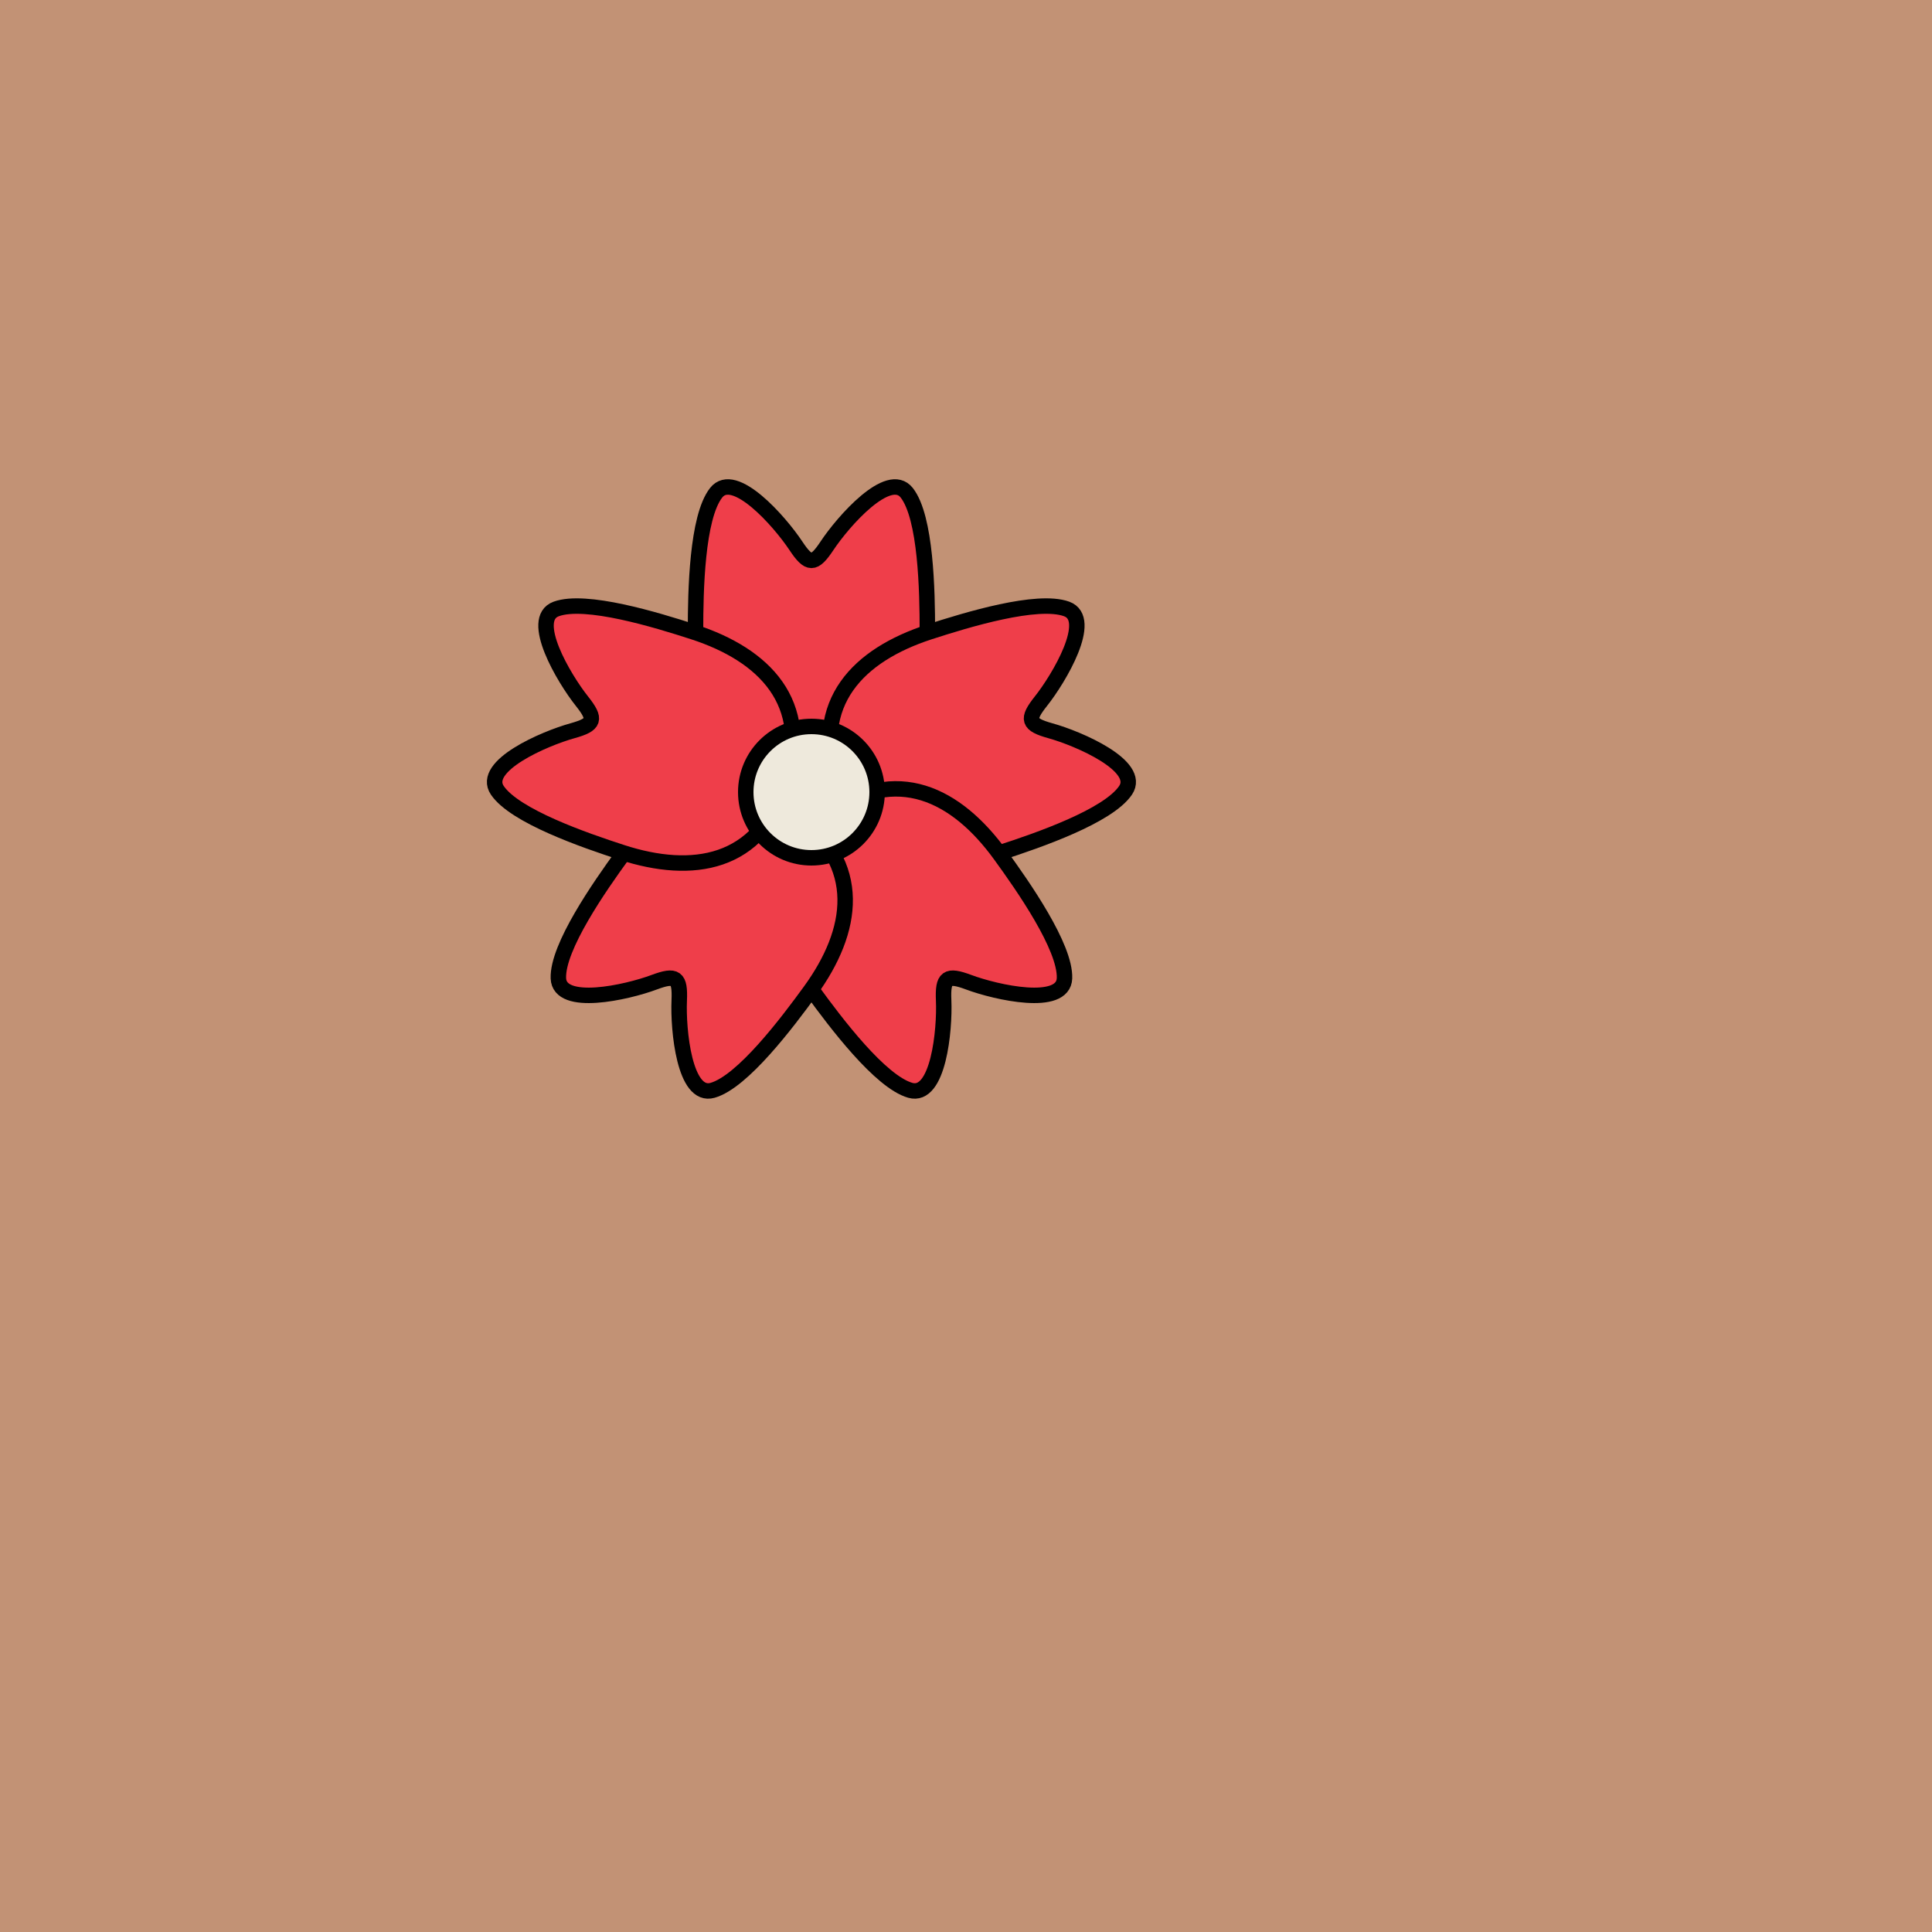
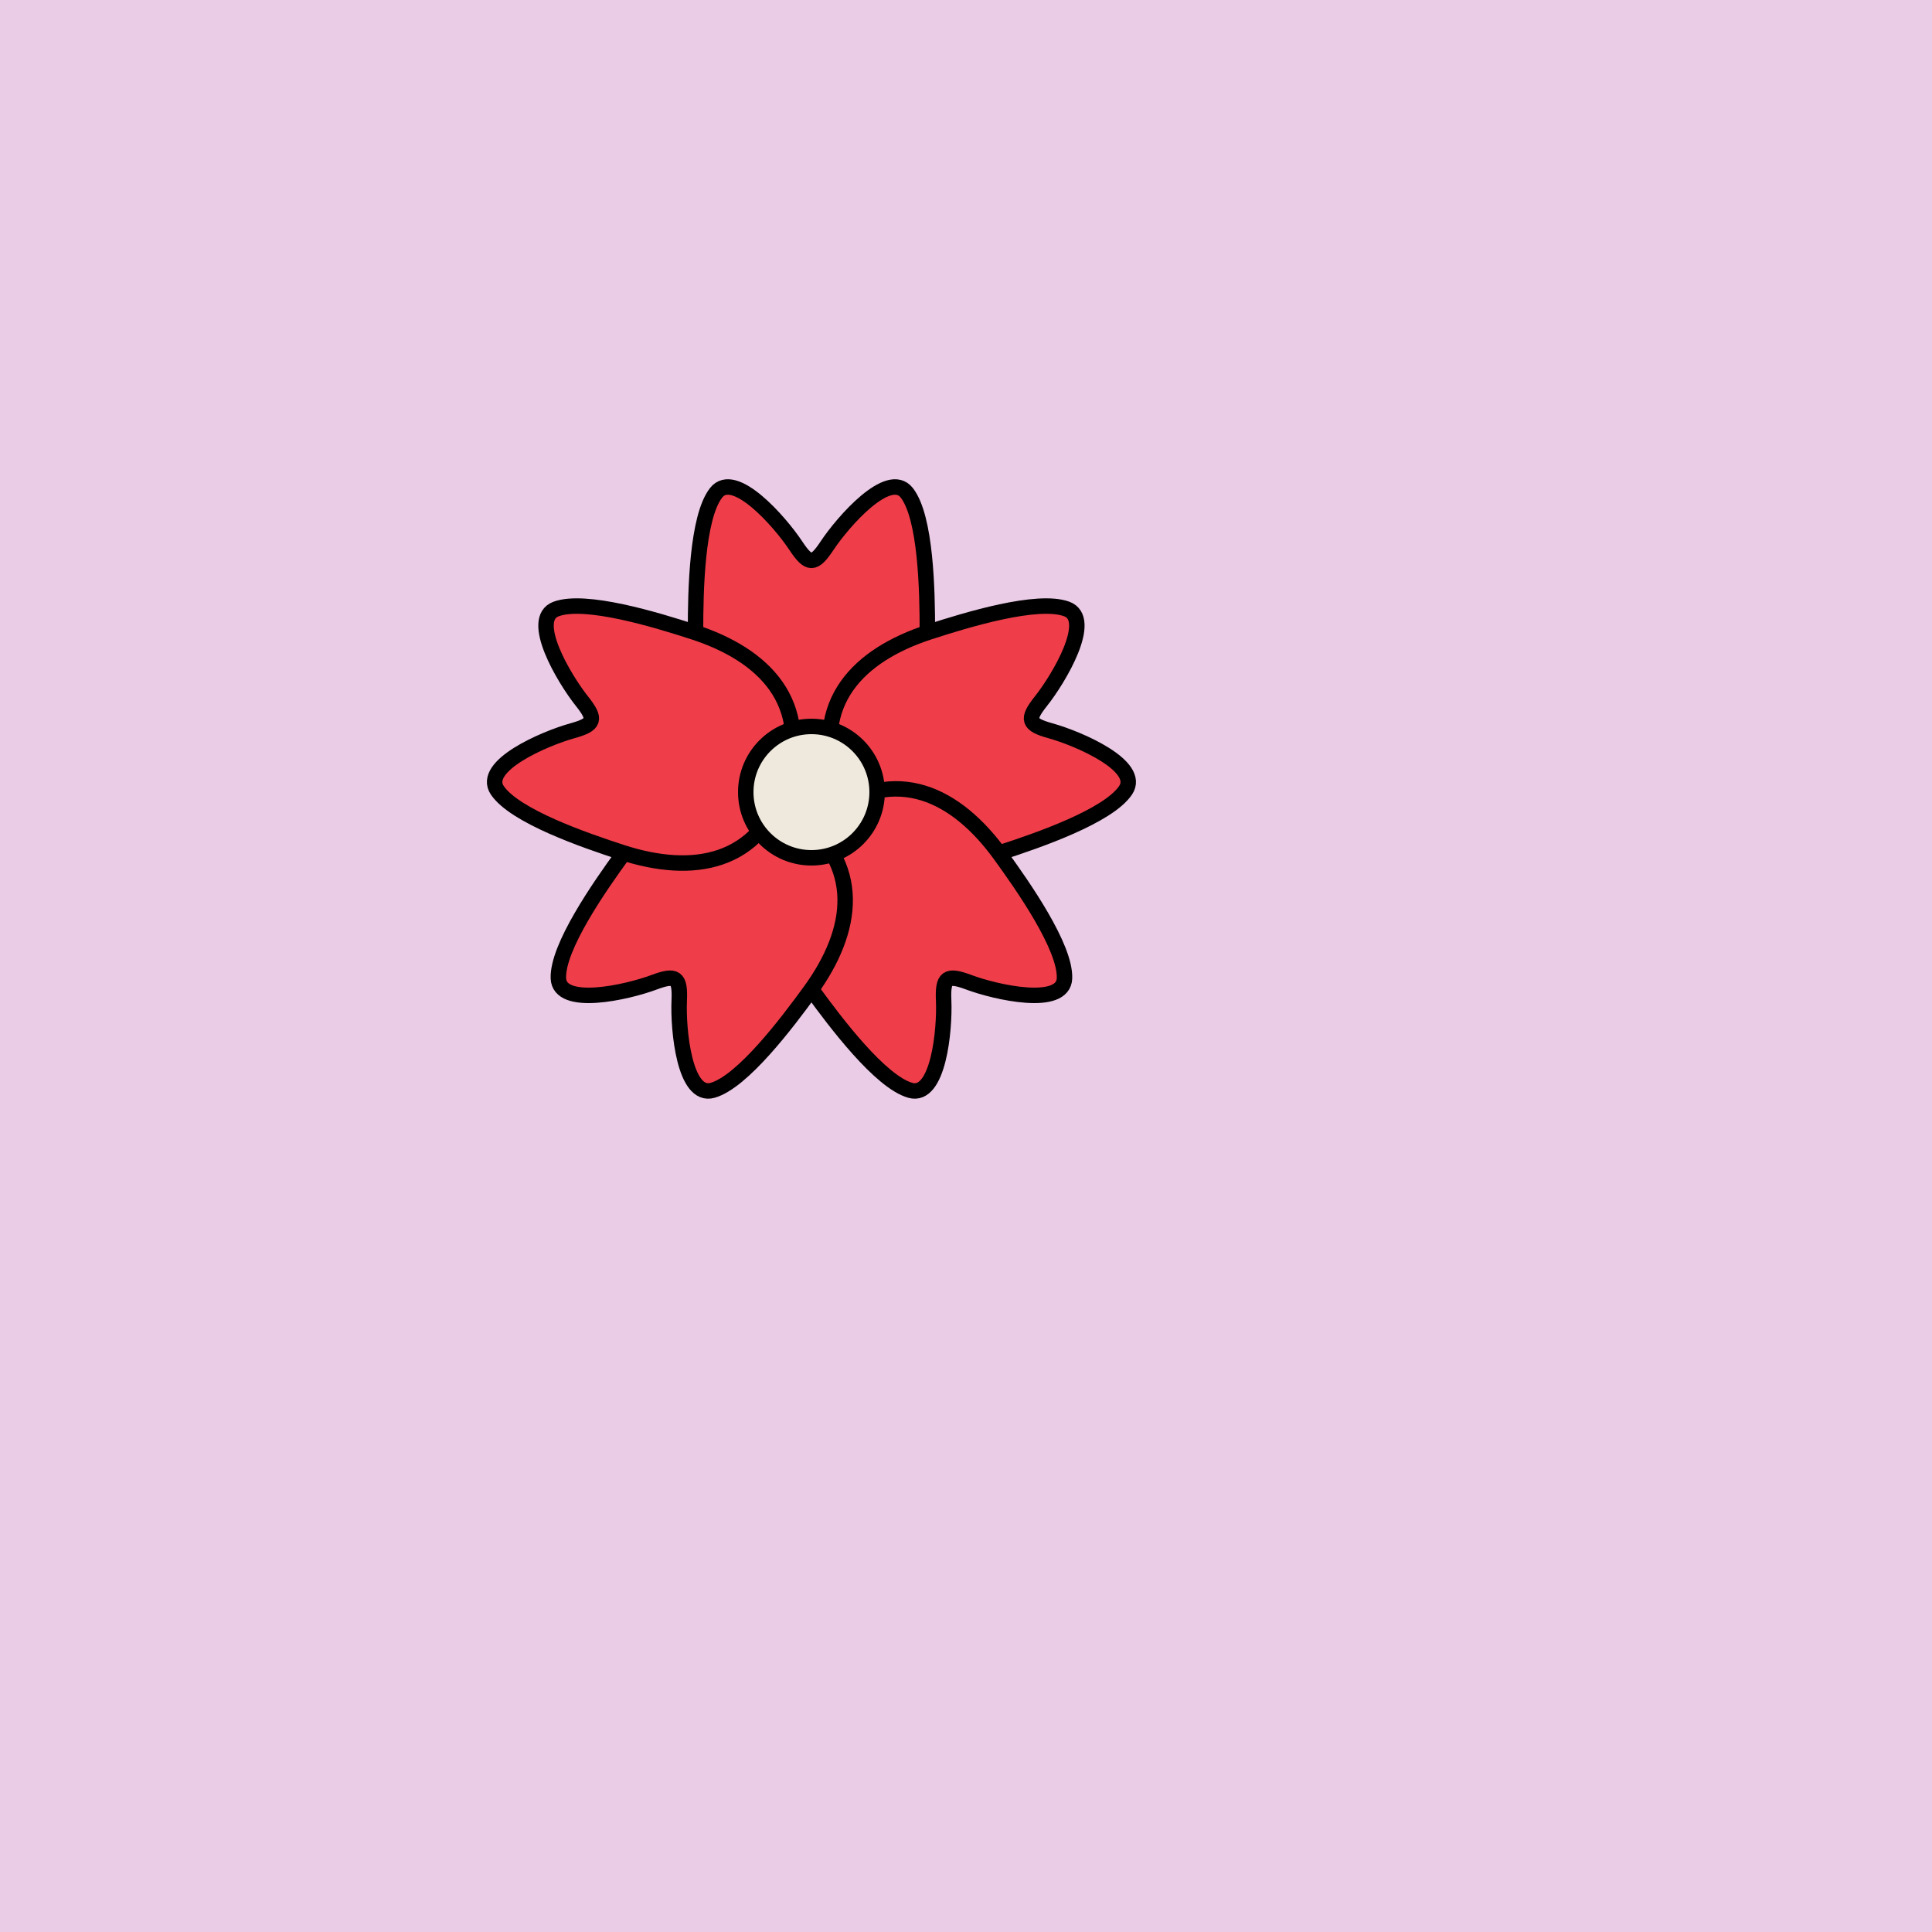
<svg xmlns="http://www.w3.org/2000/svg" xmlns:xlink="http://www.w3.org/1999/xlink" viewBox="0 0 500 500" fill="none">
-   <rect width="500" height="500" fill="#CDB670" />
  <rect id="rect" style="mix-blend-mode:overlay" opacity=".2" width="100%" height="100%" fill="#9A008A" />
  <defs>
    <filter id="Gl" x="-50%" y="-50%" width="200%" height="200%">
      <feTurbulence baseFrequency="0.005 0.002" />
      <feDisplacementMap in="SourceGraphic" scale="113" />
      <feOffset dy="-45" dx="-40" />
      <feDropShadow dx="8" dy="8" flood-color="#000000" flood-opacity="1" stdDeviation="0" />
    </filter>
  </defs>
  <g filter="url(#Gl)" stroke="#000000" stroke-width="4">
    <defs>
-       <path id="ps-11" d="M225.334 172.528C230.007 166.558 241.793 179.939 245.982 186.259C249.313 191.282 250.687 191.282 254.018 186.259C258.207 179.939 269.993 166.558 274.666 172.528C279.648 178.895 280 198.024 280 208.165C280 227.404 272.091 243 250 243C227.909 243 220 227.404 220 208.165C220 198.024 220.352 178.895 225.334 172.528Z" />
+       <path id="ps-11" d="M225.334 172.528C230.007 166.558 241.793 179.939 245.982 186.259C249.313 191.282 250.687 191.282 254.018 186.259C258.207 179.939 269.993 166.558 274.666 172.528C279.648 178.895 280 198.024 280 208.165C280 227.404 272.091 243 250 243C227.909 243 220 227.404 220 208.165C220 198.024 220.352 178.895 225.334 172.528" />
      <mask id="fpc">
        <rect height="100%" width="100%" fill="white" />
        <use transform="rotate(72.0 250 250)" xlink:href="#ps-11" fill="black" />
      </mask>
    </defs>
    <use transform="rotate(0.0 250 250)" xlink:href="#ps-11" mask="url(#fpc)" fill="#EF3E4A" />
    <use transform="rotate(72.0 250 250)" xlink:href="#ps-11" mask="url(#fpc)" fill="#EF3E4A" />
    <use transform="rotate(144.0 250 250)" xlink:href="#ps-11" mask="url(#fpc)" fill="#EF3E4A" />
    <use transform="rotate(216.0 250 250)" xlink:href="#ps-11" mask="url(#fpc)" fill="#EF3E4A" />
    <use transform="rotate(288.0 250 250)" xlink:href="#ps-11" mask="url(#fpc)" fill="#EF3E4A" />
    <circle cx="250" cy="250" r="17" fill="#EEE9DC" />
  </g>
</svg>